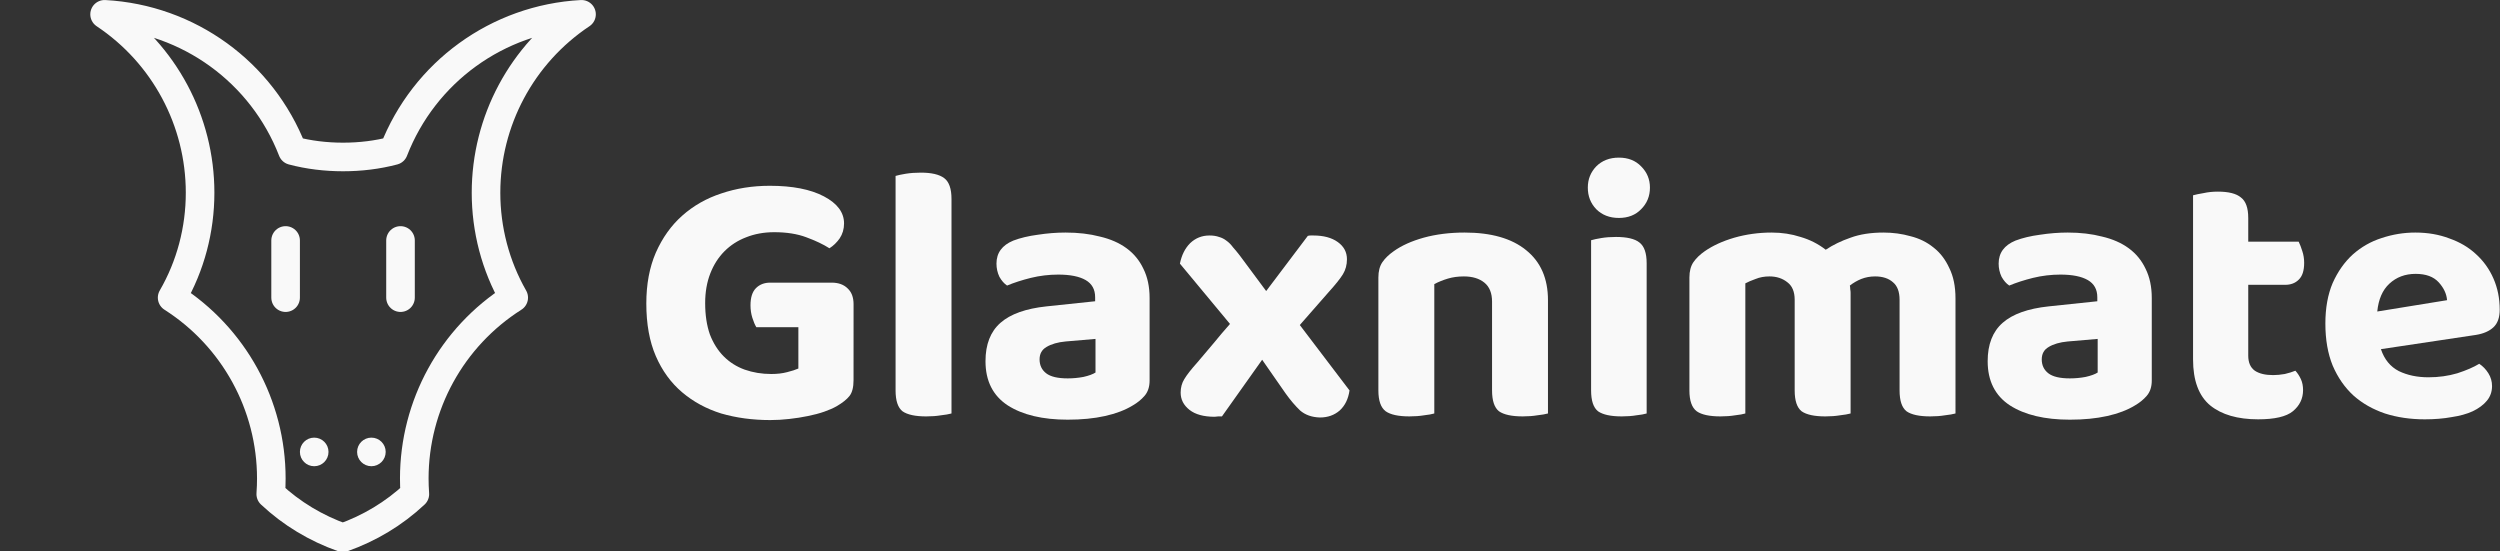
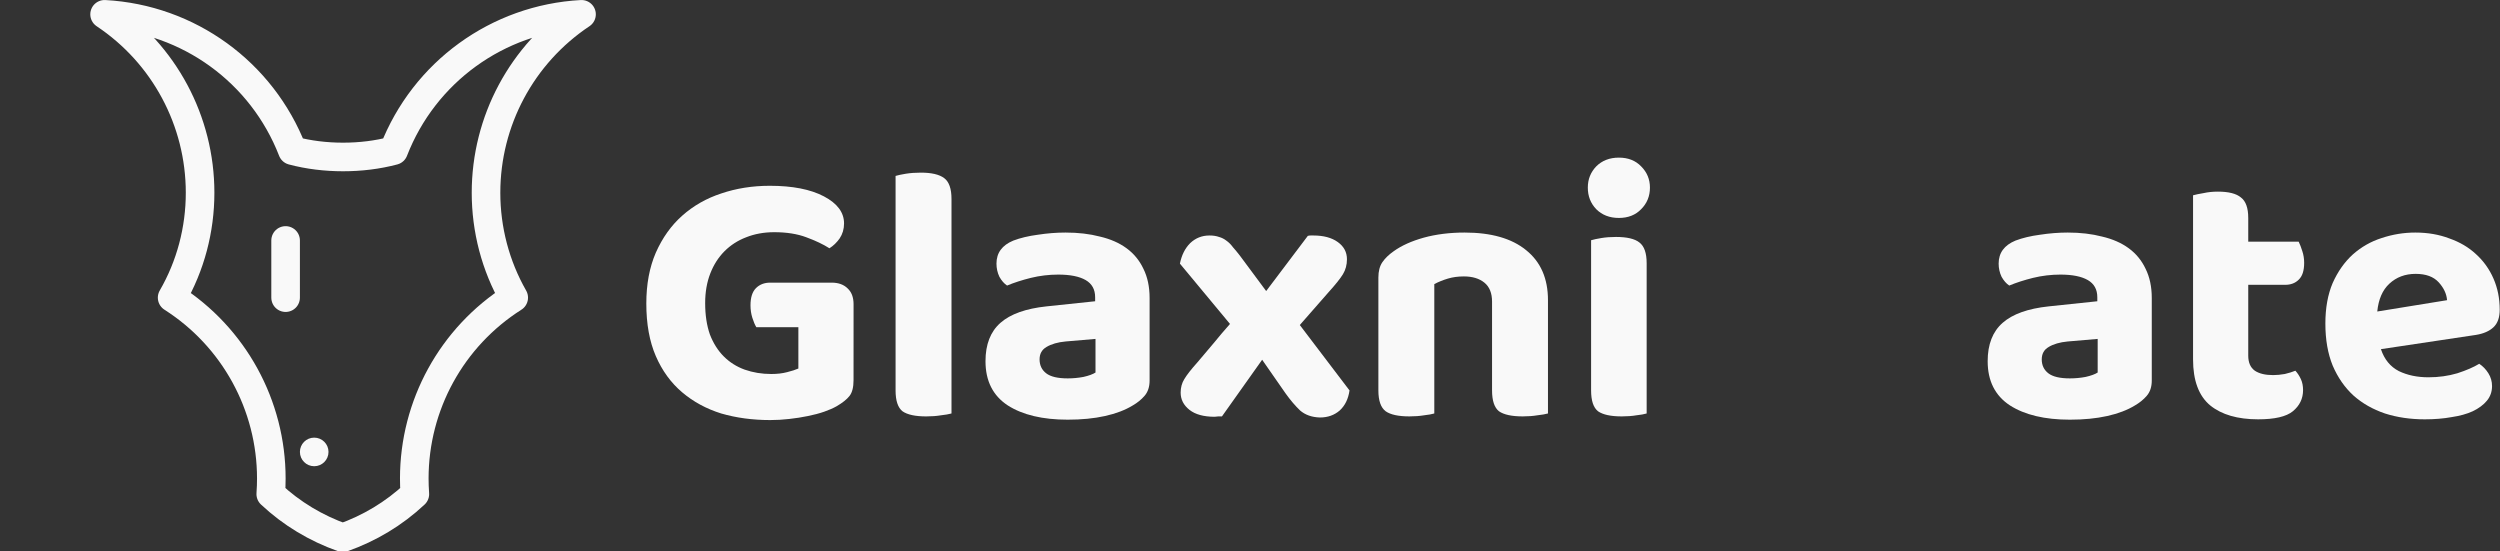
<svg xmlns="http://www.w3.org/2000/svg" xmlns:ns1="http://www.inkscape.org/namespaces/inkscape" xmlns:ns2="http://sodipodi.sourceforge.net/DTD/sodipodi-0.dtd" width="68mm" height="15mm" viewBox="0 0 68 15" version="1.1" id="svg1628" ns1:version="1.3.2 (091e20ef0f, 2023-11-25)" ns2:docname="logo-light.svg">
  <rect x="0" y="0" width="68" height="15" fill="#333333" stroke="none" />
  <defs id="defs1622" />
  <ns2:namedview id="base" pagecolor="#ffffff" bordercolor="#666666" borderopacity="1.0" ns1:pageopacity="0.0" ns1:pageshadow="2" ns1:zoom="5.4429568" ns1:cx="65.130041" ns1:cy="47.951878" ns1:document-units="mm" ns1:current-layer="layer1" ns1:document-rotation="0" showgrid="false" ns1:window-width="1920" ns1:window-height="1128" ns1:window-x="0" ns1:window-y="0" ns1:window-maximized="1" ns1:showpageshadow="2" ns1:pagecheckerboard="0" ns1:deskcolor="#d1d1d1" />
  <g ns1:label="Ebene 1" ns1:groupmode="layer" id="layer1">
    <g id="g1" transform="matrix(0.122,0,0,0.122,7.814,-0.333)" style="stroke:#f9f9f9;stroke-opacity:1">
      <path id="path971" style="fill:none;stroke:#f9f9f9;stroke-width:6.375;stroke-linecap:round;stroke-linejoin:round;stroke-miterlimit:4;stroke-dasharray:none;stroke-opacity:1" d="m 44.31,45.695 v 0 c 0,-15.979 7.982,-30.902 21.292,-39.772 -18.691,1.016 -35.081,12.868 -41.881,30.386 -3.599,0.95 -7.387,1.417 -11.285,1.417 -3.898,0 -7.687,-0.466 -11.285,-1.417 C -5.65,18.791 -22.04,6.94 -40.731,5.923 -27.421,14.793 -19.439,29.716 -19.439,45.695 v 0 c 0,8.215 -2.117,16.292 -6.234,23.395 13.775,8.779 22.115,23.984 22.115,40.319 v 0 c -1.59e-5,1.106 -0.038,2.211 -0.127,3.476 4.665,4.377 10.128,7.628 16.064,9.726 5.936,-2.099 11.399,-5.349 16.064,-9.726 -0.088,-1.265 -0.127,-2.371 -0.127,-3.476 v 0 c 0,-16.335 8.34,-31.539 22.171,-40.319 -4.06,-7.103 -6.177,-15.18 -6.177,-23.395 z" ns2:nodetypes="ssccsccsscsscccsscs" />
      <path style="fill:none;stroke:#f9f9f9;stroke-width:6.375;stroke-linecap:round;stroke-linejoin:round;stroke-miterlimit:4;stroke-dasharray:none;stroke-opacity:1" d="M -0.373,56.34 V 69.09" id="path1244-3-6" ns2:nodetypes="cc" />
-       <path style="fill:none;stroke:#f9f9f9;stroke-width:6.375;stroke-linecap:round;stroke-linejoin:round;stroke-miterlimit:4;stroke-dasharray:none;stroke-opacity:1" d="M 25.244,56.34 V 69.09" id="path1244-5-7" ns2:nodetypes="cc" />
      <circle style="fill:#f9f9f9;fill-opacity:1;stroke:none;stroke-width:6.375;stroke-linecap:round;stroke-linejoin:round;stroke-miterlimit:4;stroke-dasharray:none;stroke-opacity:1" id="circle1152-5" cx="6.004" cy="103.487" r="3.187" />
-       <circle style="fill:#f9f9f9;fill-opacity:1;stroke:none;stroke-width:6.375;stroke-linecap:round;stroke-linejoin:round;stroke-miterlimit:4;stroke-dasharray:none;stroke-opacity:1" id="circle1154-6" cx="18.754" cy="103.487" r="3.187" />
    </g>
    <g id="g2" style="font-weight:bold;font-size:42.667px;line-height:60%;font-family:'Baloo 2';-inkscape-font-specification:'Baloo 2 Bold';writing-mode:lr-tb;fill:#f9f9f9;fill-opacity:1;stroke:none;stroke-width:4;stroke-linecap:round;stroke-linejoin:round;paint-order:stroke fill markers" transform="matrix(0.233,0,0,0.233,-39.54,-93.309)">
      <path d="m 269.34,444.854 q 0,1.237 -0.469,1.835 -0.469,0.597 -1.493,1.195 -0.597,0.341 -1.451,0.64 -0.853,0.299 -1.92,0.512 -1.024,0.213 -2.176,0.341 -1.109,0.128 -2.219,0.128 -3.072,0 -5.717,-0.768 -2.603,-0.811 -4.565,-2.475 -1.963,-1.664 -3.072,-4.224 -1.109,-2.56 -1.109,-6.144 0,-3.371 1.109,-5.931 1.152,-2.603 3.072,-4.309 1.963,-1.749 4.565,-2.603 2.645,-0.896 5.675,-0.896 3.968,0 6.315,1.237 2.347,1.237 2.347,3.157 0,0.981 -0.512,1.749 -0.512,0.725 -1.195,1.152 -1.067,-0.683 -2.688,-1.28 -1.579,-0.597 -3.755,-0.597 -1.792,0 -3.285,0.597 -1.451,0.555 -2.517,1.621 -1.067,1.067 -1.664,2.603 -0.597,1.536 -0.597,3.456 0,2.091 0.555,3.669 0.597,1.536 1.621,2.56 1.024,1.024 2.432,1.536 1.451,0.512 3.115,0.512 1.024,0 1.835,-0.213 0.853,-0.213 1.323,-0.427 v -4.821 h -4.907 q -0.256,-0.427 -0.469,-1.109 -0.213,-0.683 -0.213,-1.451 0,-1.365 0.64,-2.005 0.64,-0.64 1.664,-0.64 h 7.168 q 1.195,0 1.877,0.683 0.683,0.64 0.683,1.835 z" id="path912" style="fill:#f9f9f9;fill-opacity:1" />
      <path d="m 277.831,449.078 q -1.92,0 -2.773,-0.597 -0.811,-0.64 -0.811,-2.432 v -25.045 q 0.427,-0.128 1.195,-0.256 0.811,-0.128 1.749,-0.128 1.877,0 2.731,0.64 0.853,0.64 0.853,2.432 v 25.045 q -0.469,0.128 -1.237,0.213 -0.768,0.128 -1.707,0.128 z" id="path914" style="fill:#f9f9f9;fill-opacity:1" />
      <path d="m 294.343,444.64 q 0.939,0 1.835,-0.171 0.939,-0.213 1.408,-0.512 v -3.925 l -3.499,0.299 q -1.365,0.128 -2.219,0.64 -0.811,0.469 -0.811,1.451 0,1.024 0.768,1.621 0.768,0.597 2.517,0.597 z m -0.256,-17.024 q 2.219,0 4.011,0.469 1.835,0.427 3.115,1.365 1.28,0.939 1.963,2.389 0.725,1.451 0.725,3.413 v 9.643 q 0,1.109 -0.597,1.792 -0.555,0.64 -1.365,1.109 -1.323,0.811 -3.243,1.237 -1.92,0.427 -4.352,0.427 -4.395,0 -6.997,-1.664 -2.603,-1.707 -2.603,-5.163 0,-2.944 1.749,-4.48 1.749,-1.536 5.376,-1.92 l 5.675,-0.597 v -0.469 q 0,-1.365 -1.109,-2.005 -1.109,-0.64 -3.2,-0.64 -1.621,0 -3.2,0.384 -1.536,0.384 -2.773,0.896 -0.512,-0.341 -0.896,-1.024 -0.341,-0.725 -0.341,-1.536 0,-1.877 1.963,-2.688 1.237,-0.469 2.859,-0.683 1.664,-0.256 3.243,-0.256 z" id="path916" style="fill:#f9f9f9;fill-opacity:1" />
      <path d="m 309.489,442.763 q 0.939,-1.109 1.877,-2.219 0.939,-1.152 1.92,-2.261 l -5.845,-7.04 q 0.299,-1.493 1.195,-2.389 0.939,-0.896 2.261,-0.896 0.64,0 1.109,0.171 0.469,0.128 0.853,0.427 0.427,0.299 0.768,0.768 0.384,0.427 0.811,0.981 l 3.072,4.139 4.864,-6.443 q 0.171,-0.043 0.341,-0.043 0.171,0 0.299,0 1.792,0 2.859,0.768 1.067,0.768 1.067,2.005 0,0.981 -0.469,1.749 -0.469,0.768 -1.707,2.133 l -3.328,3.797 5.803,7.637 q -0.213,1.493 -1.152,2.347 -0.939,0.811 -2.304,0.811 -1.408,-0.043 -2.304,-0.811 -0.853,-0.811 -1.707,-2.005 l -2.731,-3.925 -4.693,6.613 q -0.171,0 -0.427,0 -0.256,0.043 -0.427,0.043 -1.92,0 -2.944,-0.811 -1.024,-0.811 -1.024,-2.005 0,-0.896 0.427,-1.579 0.427,-0.725 1.536,-1.963 z" id="path918" style="fill:#f9f9f9;fill-opacity:1" />
      <path d="m 343.879,435.68 q 0,-1.493 -0.896,-2.219 -0.896,-0.725 -2.389,-0.725 -1.024,0 -1.877,0.256 -0.853,0.256 -1.579,0.64 v 15.104 q -0.427,0.128 -1.195,0.213 -0.768,0.128 -1.707,0.128 -1.92,0 -2.773,-0.597 -0.853,-0.64 -0.853,-2.432 v -13.184 q 0,-1.109 0.469,-1.792 0.469,-0.683 1.323,-1.28 1.365,-0.981 3.499,-1.579 2.176,-0.597 4.779,-0.597 4.651,0 7.168,2.048 2.56,2.048 2.56,5.845 v 13.227 q -0.469,0.128 -1.237,0.213 -0.768,0.128 -1.707,0.128 -1.92,0 -2.773,-0.597 -0.811,-0.64 -0.811,-2.432 z" id="path920" style="fill:#f9f9f9;fill-opacity:1" />
      <path d="m 361.927,448.736 q -0.427,0.128 -1.195,0.213 -0.768,0.128 -1.707,0.128 -1.92,0 -2.773,-0.597 -0.811,-0.64 -0.811,-2.432 v -17.536 q 0.427,-0.128 1.195,-0.256 0.768,-0.128 1.707,-0.128 1.92,0 2.731,0.64 0.853,0.64 0.853,2.432 z m -6.869,-26.368 q 0,-1.451 0.981,-2.475 1.024,-1.024 2.645,-1.024 1.621,0 2.603,1.024 1.024,1.024 1.024,2.475 0,1.493 -1.024,2.517 -0.981,1.024 -2.603,1.024 -1.621,0 -2.645,-1.024 -0.981,-1.024 -0.981,-2.517 z" id="path922" style="fill:#f9f9f9;fill-opacity:1" />
-       <path d="m 397.98,448.736 q -0.469,0.128 -1.237,0.213 -0.768,0.128 -1.707,0.128 -1.92,0 -2.773,-0.597 -0.811,-0.64 -0.811,-2.432 V 435.467 q 0,-1.408 -0.768,-2.048 -0.768,-0.683 -2.091,-0.683 -0.853,0 -1.621,0.299 -0.725,0.299 -1.323,0.768 0.043,0.213 0.043,0.427 0.043,0.213 0.043,0.427 v 14.08 q -0.469,0.128 -1.237,0.213 -0.768,0.128 -1.707,0.128 -1.92,0 -2.773,-0.597 -0.811,-0.64 -0.811,-2.432 V 435.467 q 0,-1.408 -0.853,-2.048 -0.853,-0.683 -2.091,-0.683 -0.896,0 -1.621,0.299 -0.725,0.256 -1.195,0.512 v 15.189 q -0.427,0.128 -1.195,0.213 -0.768,0.128 -1.707,0.128 -1.92,0 -2.773,-0.597 -0.853,-0.64 -0.853,-2.432 v -13.184 q 0,-1.109 0.469,-1.792 0.469,-0.683 1.323,-1.28 1.408,-0.981 3.456,-1.579 2.091,-0.597 4.352,-0.597 1.792,0 3.371,0.512 1.621,0.469 2.944,1.493 1.28,-0.853 2.901,-1.408 1.621,-0.597 3.84,-0.597 1.664,0 3.157,0.427 1.536,0.384 2.688,1.323 1.152,0.896 1.835,2.389 0.725,1.451 0.725,3.541 z" id="path924" style="fill:#f9f9f9;fill-opacity:1" />
      <path d="m 411.335,444.64 q 0.939,0 1.835,-0.171 0.939,-0.213 1.408,-0.512 v -3.925 l -3.499,0.299 q -1.365,0.128 -2.219,0.64 -0.811,0.469 -0.811,1.451 0,1.024 0.768,1.621 0.768,0.597 2.517,0.597 z m -0.256,-17.024 q 2.219,0 4.011,0.469 1.835,0.427 3.115,1.365 1.28,0.939 1.963,2.389 0.725,1.451 0.725,3.413 v 9.643 q 0,1.109 -0.597,1.792 -0.555,0.64 -1.365,1.109 -1.323,0.811 -3.243,1.237 -1.92,0.427 -4.352,0.427 -4.395,0 -6.997,-1.664 -2.603,-1.707 -2.603,-5.163 0,-2.944 1.749,-4.48 1.749,-1.536 5.376,-1.92 l 5.675,-0.597 v -0.469 q 0,-1.365 -1.109,-2.005 -1.109,-0.64 -3.2,-0.64 -1.621,0 -3.2,0.384 -1.536,0.384 -2.773,0.896 -0.512,-0.341 -0.896,-1.024 -0.341,-0.725 -0.341,-1.536 0,-1.877 1.963,-2.688 1.237,-0.469 2.859,-0.683 1.664,-0.256 3.243,-0.256 z" id="path926" style="fill:#f9f9f9;fill-opacity:1" />
      <path d="m 432.156,441.995 q 0,1.195 0.768,1.749 0.768,0.512 2.133,0.512 0.64,0 1.365,-0.128 0.725,-0.171 1.237,-0.384 0.384,0.427 0.64,0.981 0.256,0.555 0.256,1.28 0,1.493 -1.195,2.475 -1.152,0.939 -4.053,0.939 -3.584,0 -5.589,-1.621 -2.005,-1.664 -2.005,-5.376 v -19.157 q 0.469,-0.128 1.237,-0.256 0.768,-0.171 1.664,-0.171 1.877,0 2.688,0.683 0.853,0.64 0.853,2.389 v 2.773 h 5.888 q 0.213,0.427 0.427,1.109 0.213,0.64 0.213,1.365 0,1.365 -0.64,1.963 -0.597,0.597 -1.579,0.597 h -4.309 z" id="path928" style="fill:#f9f9f9;fill-opacity:1" />
      <path d="m 447.644,441.227 q 0.597,1.792 2.091,2.56 1.493,0.725 3.456,0.725 1.792,0 3.371,-0.469 1.579,-0.512 2.56,-1.109 0.64,0.427 1.067,1.109 0.427,0.683 0.427,1.493 0,0.981 -0.597,1.707 -0.597,0.725 -1.664,1.237 -1.024,0.469 -2.475,0.683 -1.408,0.256 -3.115,0.256 -2.517,0 -4.651,-0.683 -2.133,-0.725 -3.669,-2.091 -1.536,-1.408 -2.432,-3.499 -0.853,-2.091 -0.853,-4.907 0,-2.731 0.853,-4.736 0.896,-2.005 2.347,-3.328 1.493,-1.323 3.371,-1.92 1.92,-0.64 3.925,-0.64 2.176,0 3.968,0.683 1.835,0.64 3.115,1.835 1.323,1.195 2.048,2.859 0.725,1.664 0.725,3.627 0,1.365 -0.725,2.048 -0.725,0.683 -2.048,0.896 z m 4.053,-8.789 q -1.835,0 -3.072,1.152 -1.195,1.109 -1.408,3.243 l 8.149,-1.323 q -0.085,-1.109 -0.981,-2.091 -0.896,-0.981 -2.688,-0.981 z" id="path930" style="fill:#f9f9f9;fill-opacity:1" />
    </g>
  </g>
</svg>